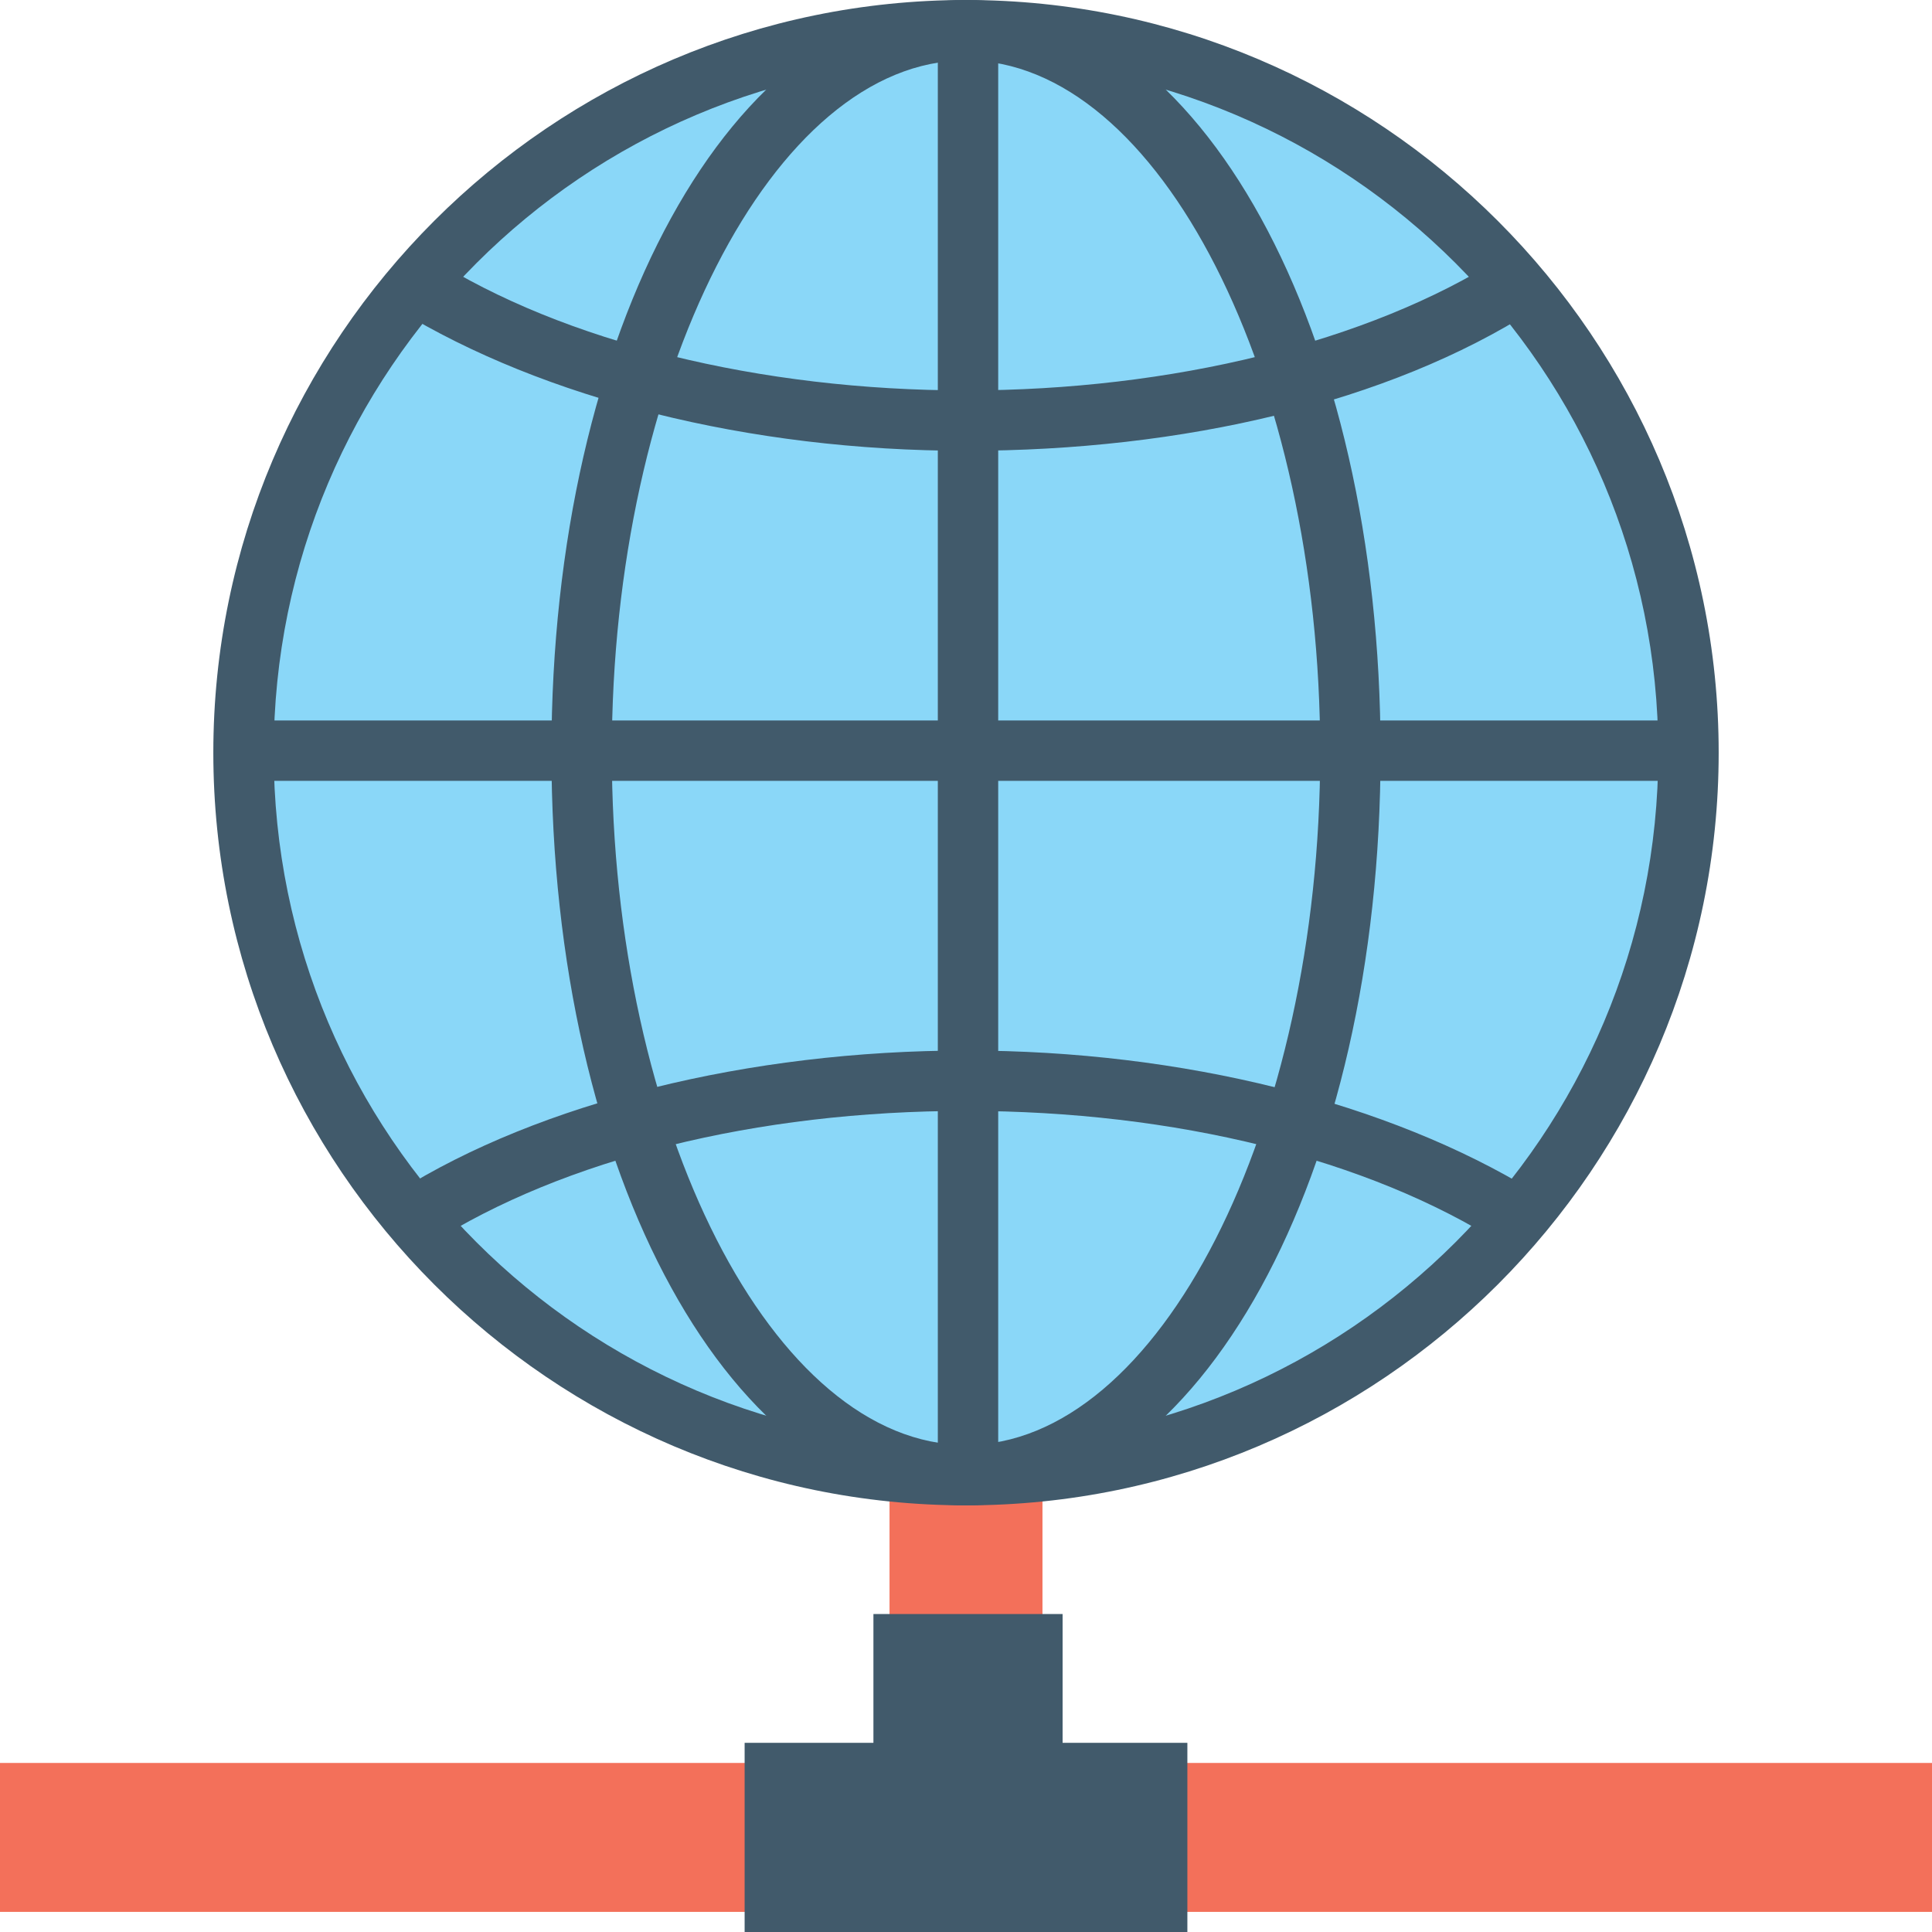
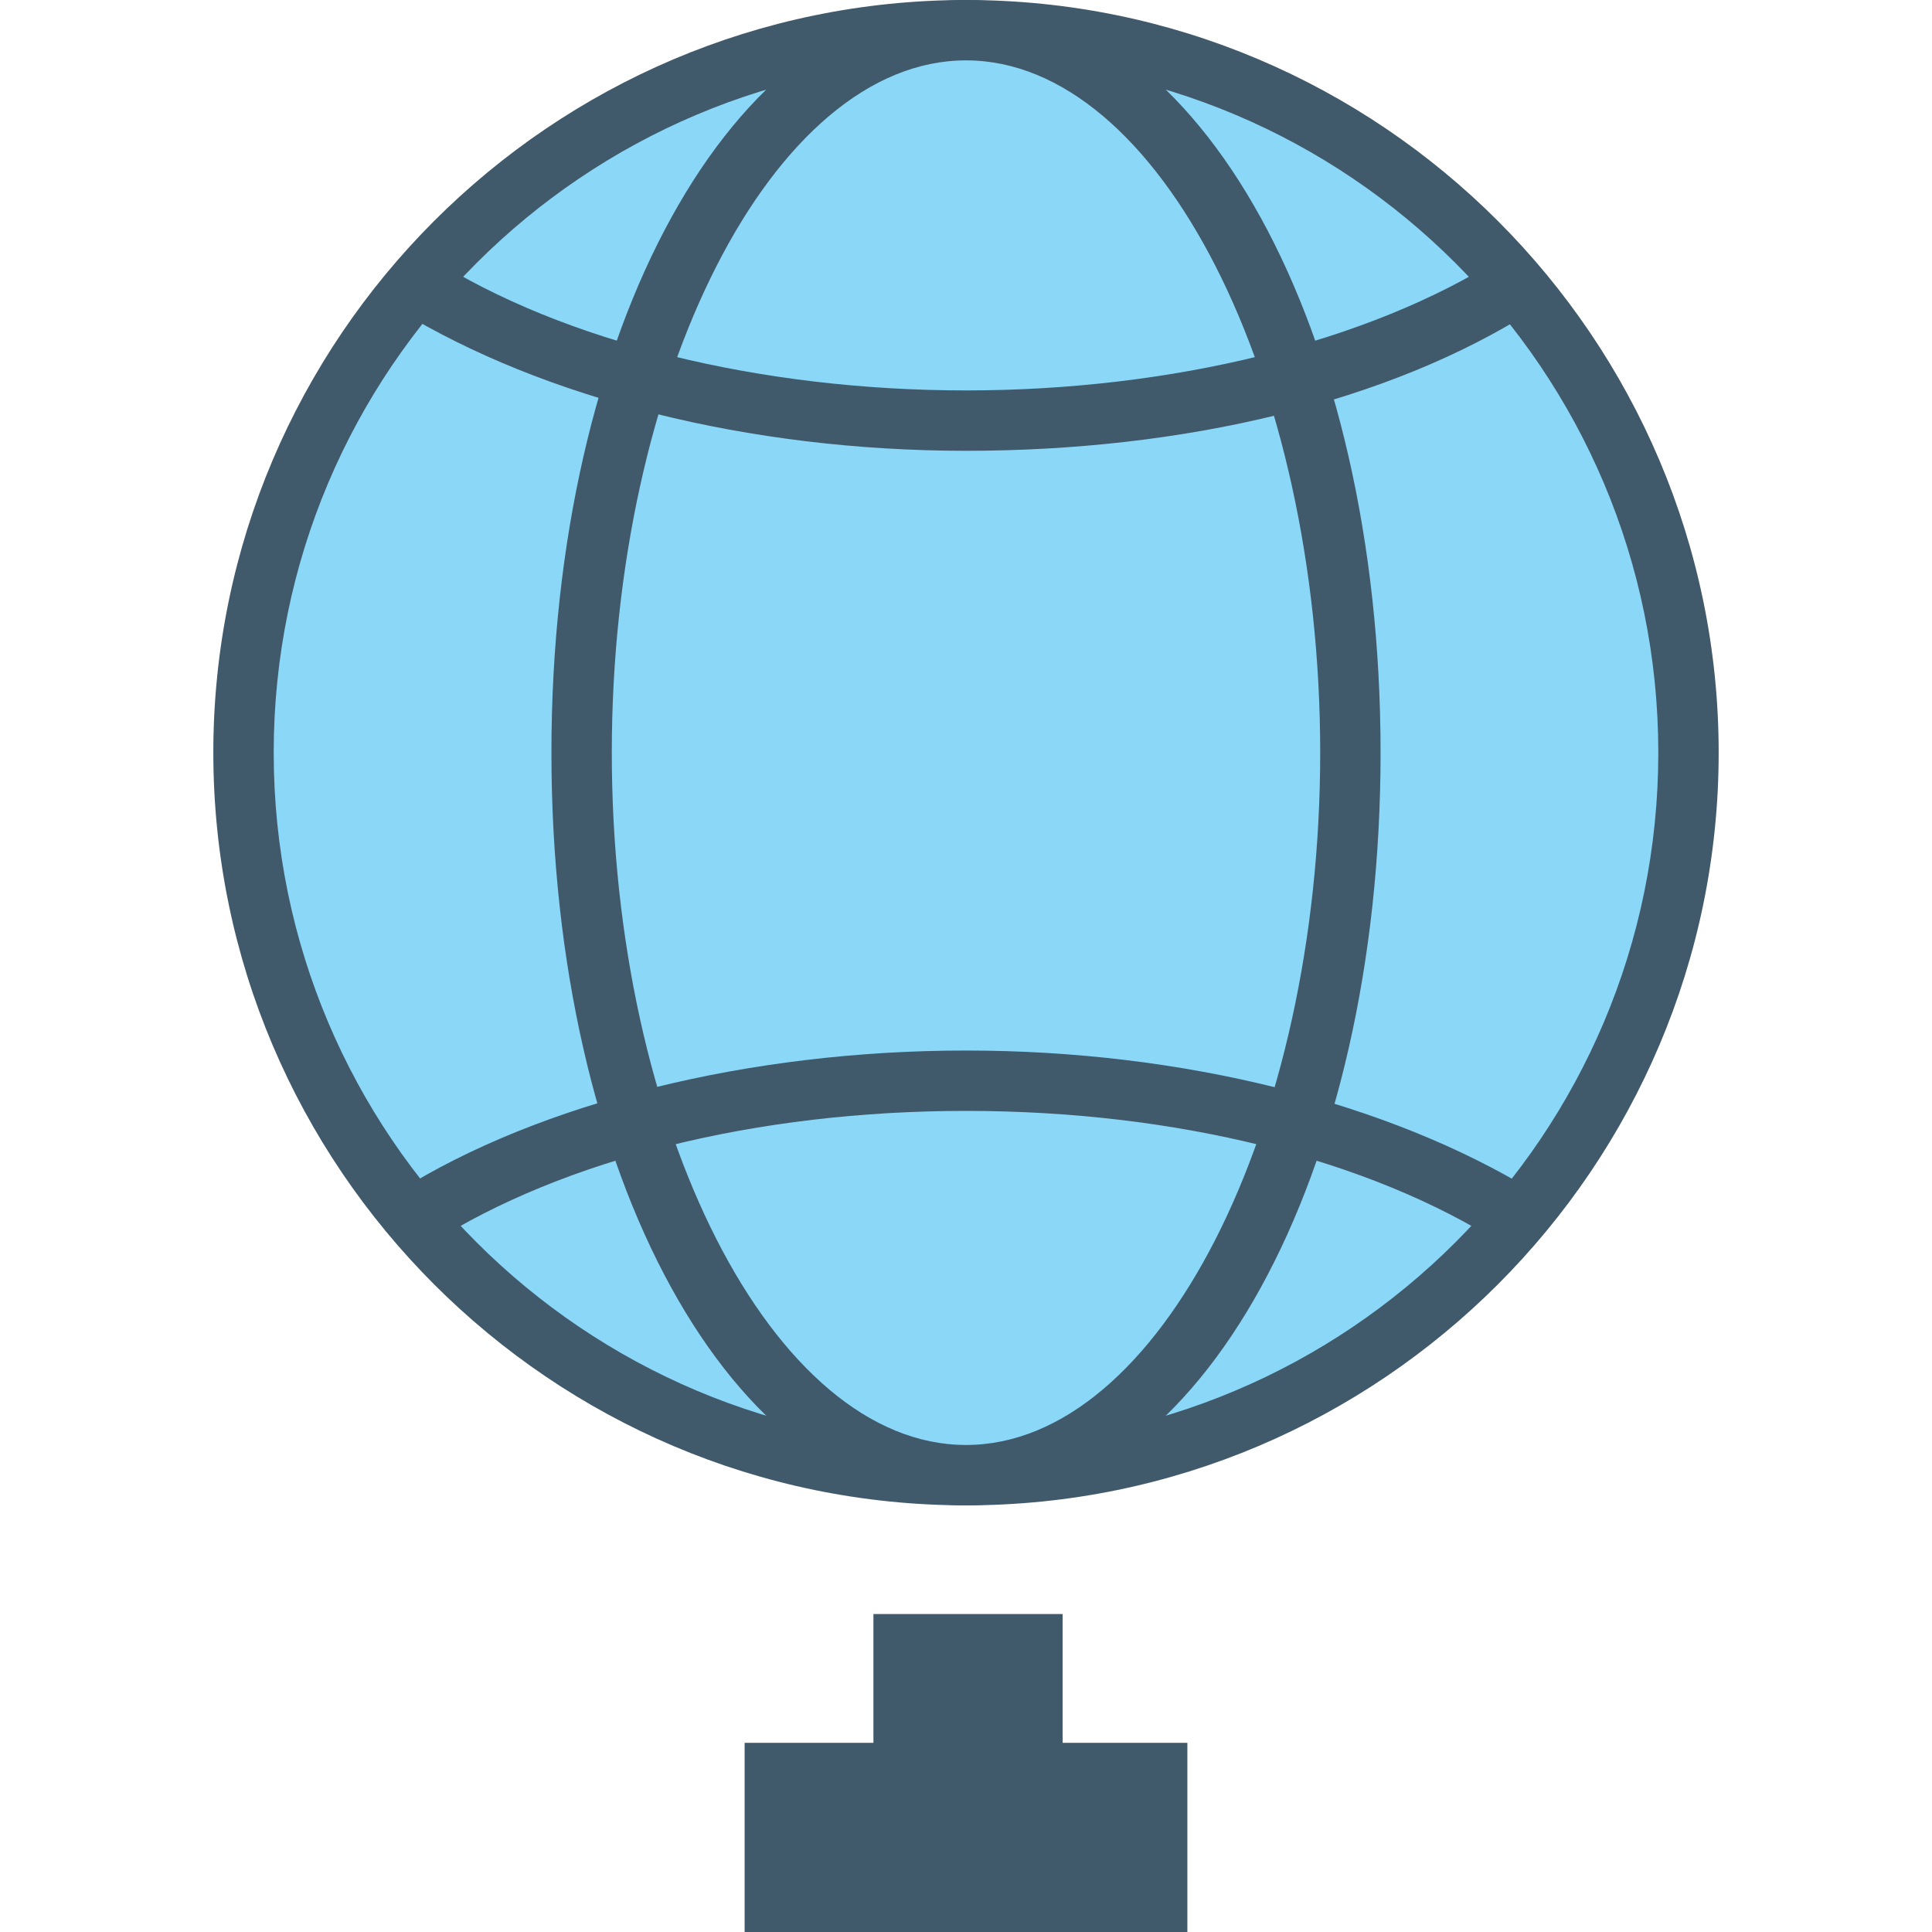
<svg xmlns="http://www.w3.org/2000/svg" version="1.1" id="Layer_1" x="0px" y="0px" viewBox="0 0 48 48" enable-background="new 0 0 48 48" xml:space="preserve">
  <g>
    <g>
      <g>
        <g>
          <g>
-             <polygon fill="#F3705A" points="25.9,43.8 25.9,37 22.1,37 22.1,43.8 0,43.8 0,47.5 48,47.5 48,43.8      " />
-           </g>
+             </g>
        </g>
        <g>
          <g>
            <polygon fill="#415A6B" points="18.5,48 18.5,43.3 21.7,43.3 21.7,40.1 26.4,40.1 26.4,43.3 29.5,43.3 29.5,48      " />
          </g>
        </g>
      </g>
      <g>
        <g>
          <g>
            <circle fill="#8AD7F8" cx="24" cy="18.7" r="17.9" />
            <path fill="#415A6B" d="M24,37.4C13.7,37.4,5.3,29,5.3,18.7S13.7,0,24,0s18.7,8.4,18.7,18.7S34.3,37.4,24,37.4z M24,1.5       c-9.5,0-17.2,7.7-17.2,17.2S14.5,35.9,24,35.9s17.2-7.7,17.2-17.2S33.5,1.5,24,1.5z" />
          </g>
        </g>
        <g>
          <ellipse fill="#8AD7F8" cx="24" cy="18.7" rx="9.6" ry="17.9" />
          <path fill="#415A6B" d="M24,37.4c-5.8,0-10.3-8.2-10.3-18.7S18.2,0,24,0s10.3,8.2,10.3,18.7S29.8,37.4,24,37.4z M24,1.5      c-4.8,0-8.8,7.9-8.8,17.2s4,17.2,8.8,17.2s8.8-7.9,8.8-17.2S28.8,1.5,24,1.5z" />
        </g>
        <g>
          <g>
            <line fill="#8AD7F8" x1="41.9" y1="18.7" x2="6.1" y2="18.7" />
-             <rect x="6.1" y="17.9" fill="#415A6B" width="35.9" height="1.5" />
          </g>
        </g>
        <g>
          <g>
            <line fill="#8AD7F8" x1="24" y1="36.6" x2="24" y2="0.8" />
-             <rect x="23.3" y="0.7" fill="#415A6B" width="1.5" height="35.9" />
          </g>
        </g>
        <g>
          <g>
            <path fill="#415A6B" d="M24,11.2c-5.4,0-10.5-1.3-14.1-3.5l0.8-1.3C14,8.5,18.9,9.7,24,9.7s10-1.2,13.3-3.3l0.8,1.3       C34.5,10,29.4,11.2,24,11.2z" />
          </g>
          <g>
            <path fill="#415A6B" d="M37.3,30.9c-3.3-2.1-8.1-3.3-13.3-3.3s-10,1.2-13.3,3.3l-0.8-1.3c3.5-2.2,8.7-3.5,14.1-3.5       s10.5,1.3,14.1,3.5L37.3,30.9z" />
          </g>
        </g>
      </g>
    </g>
  </g>
</svg>